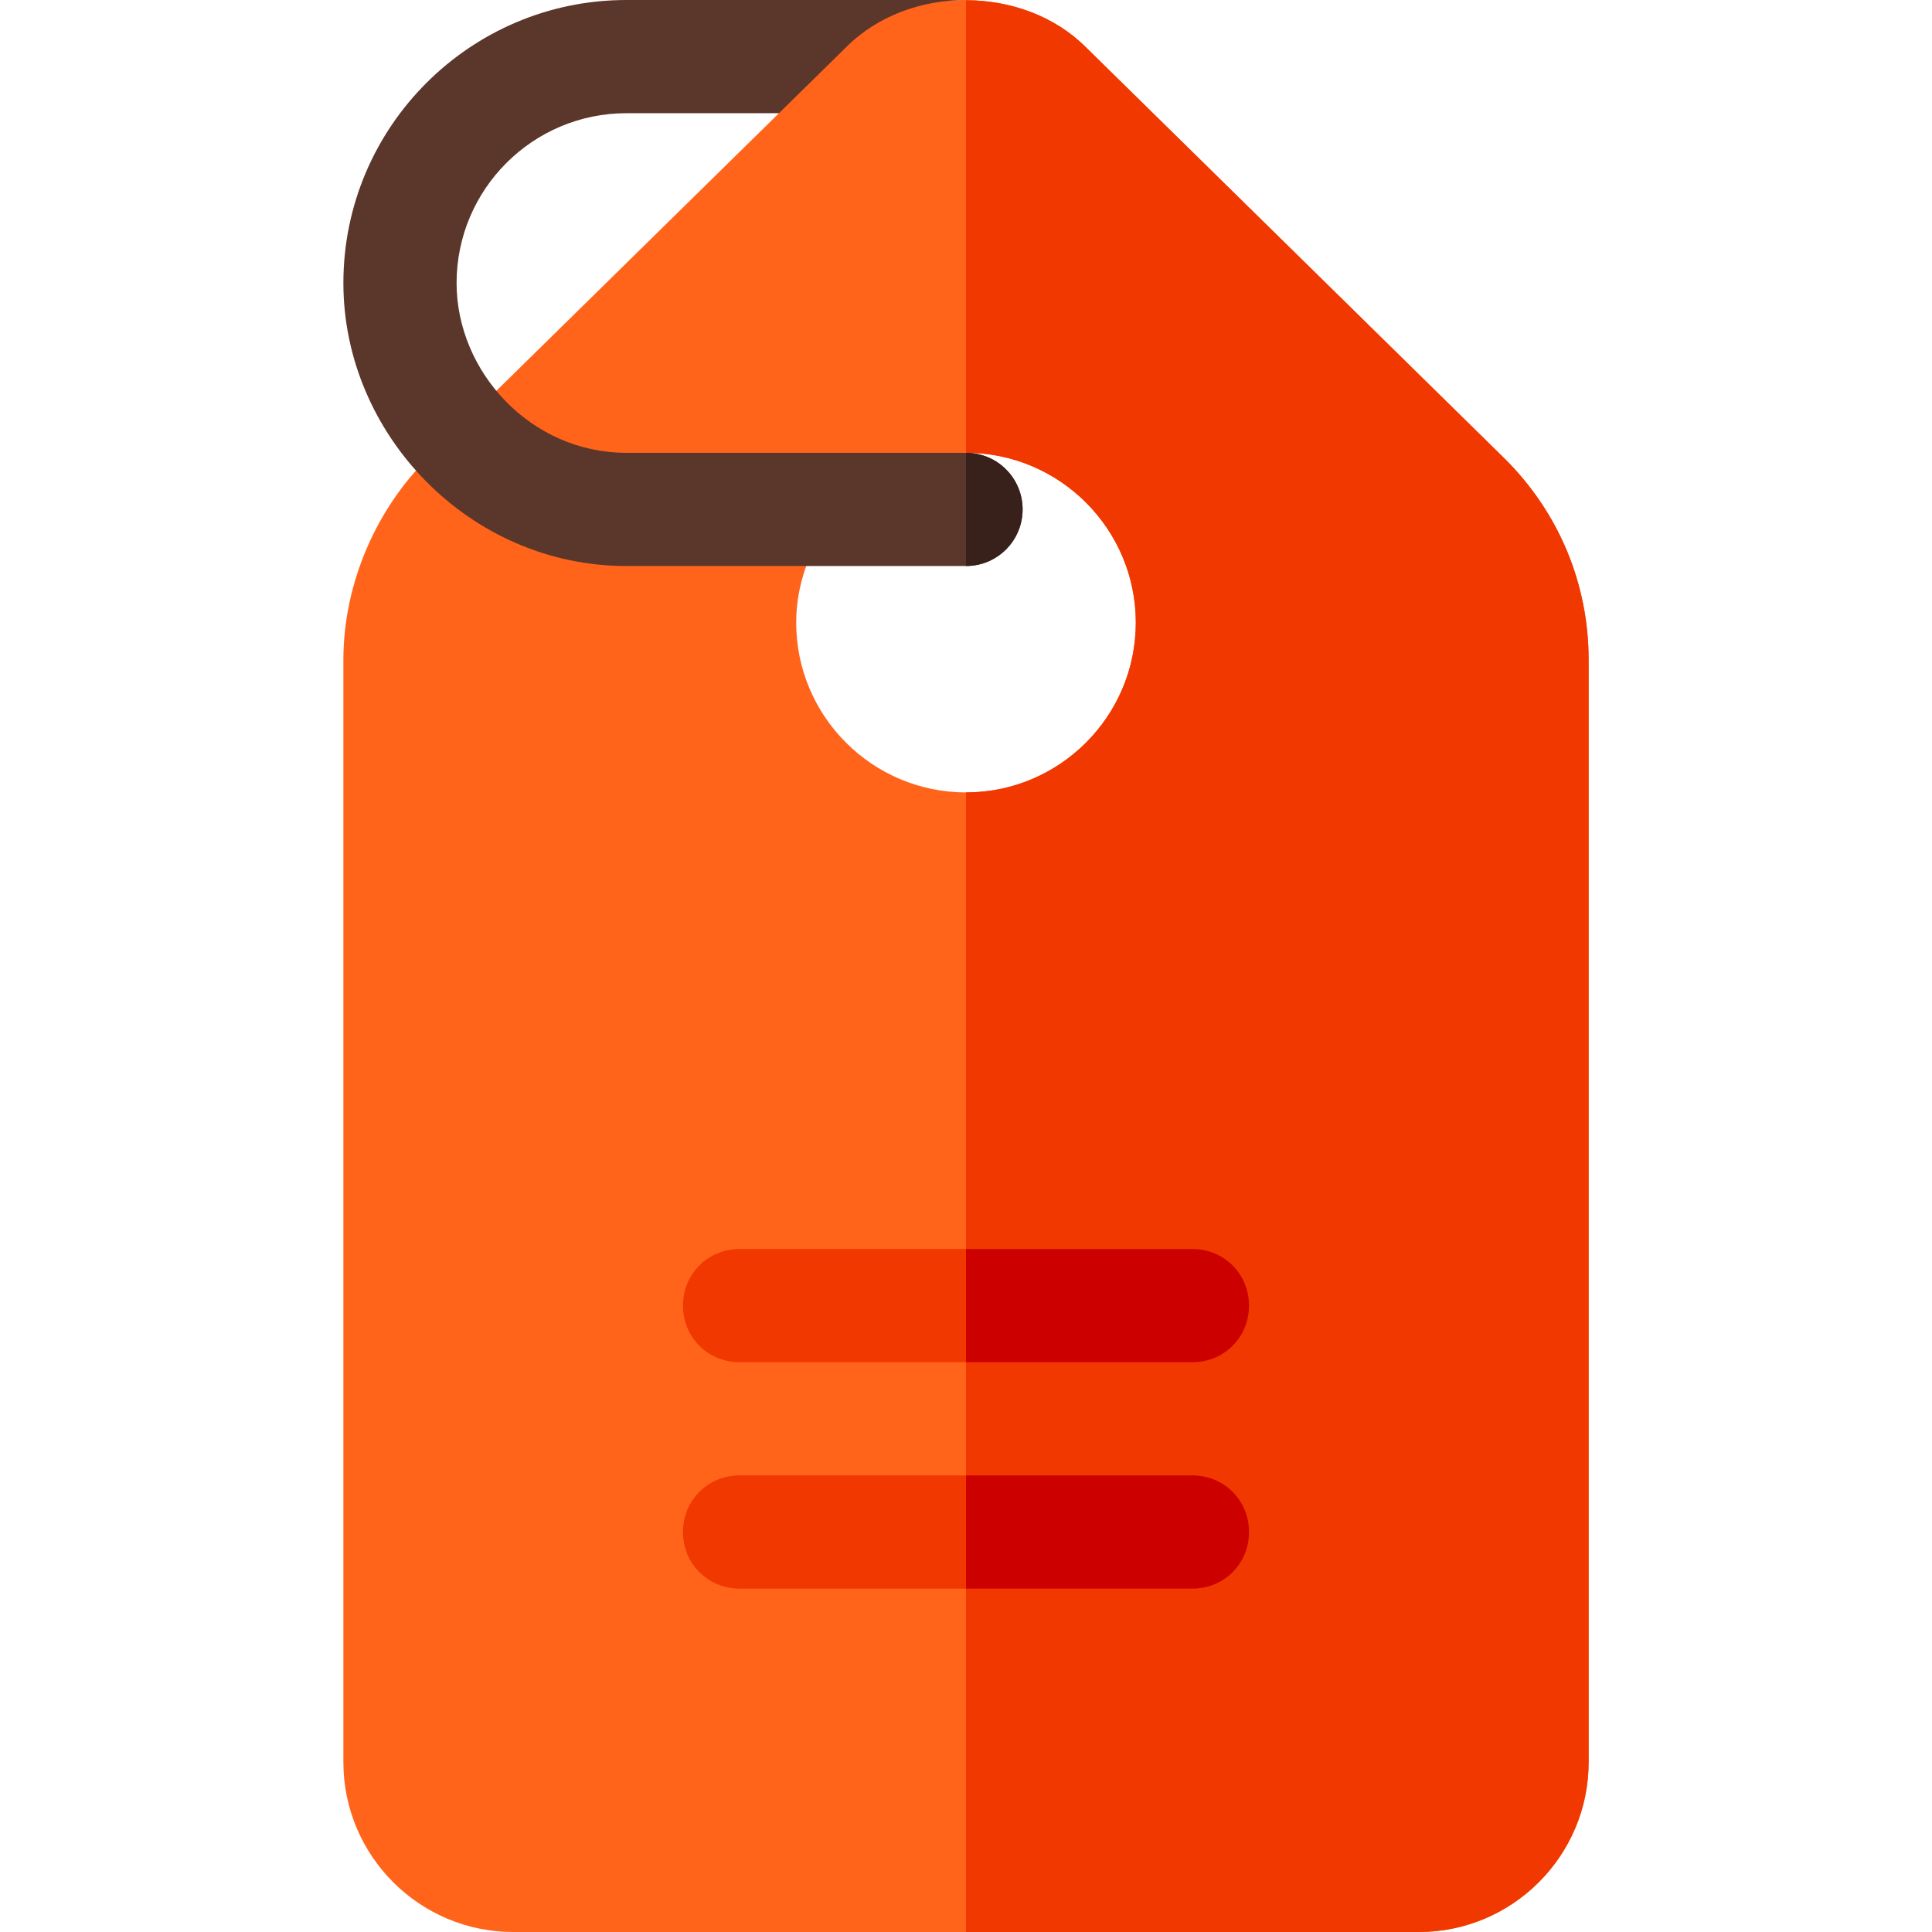
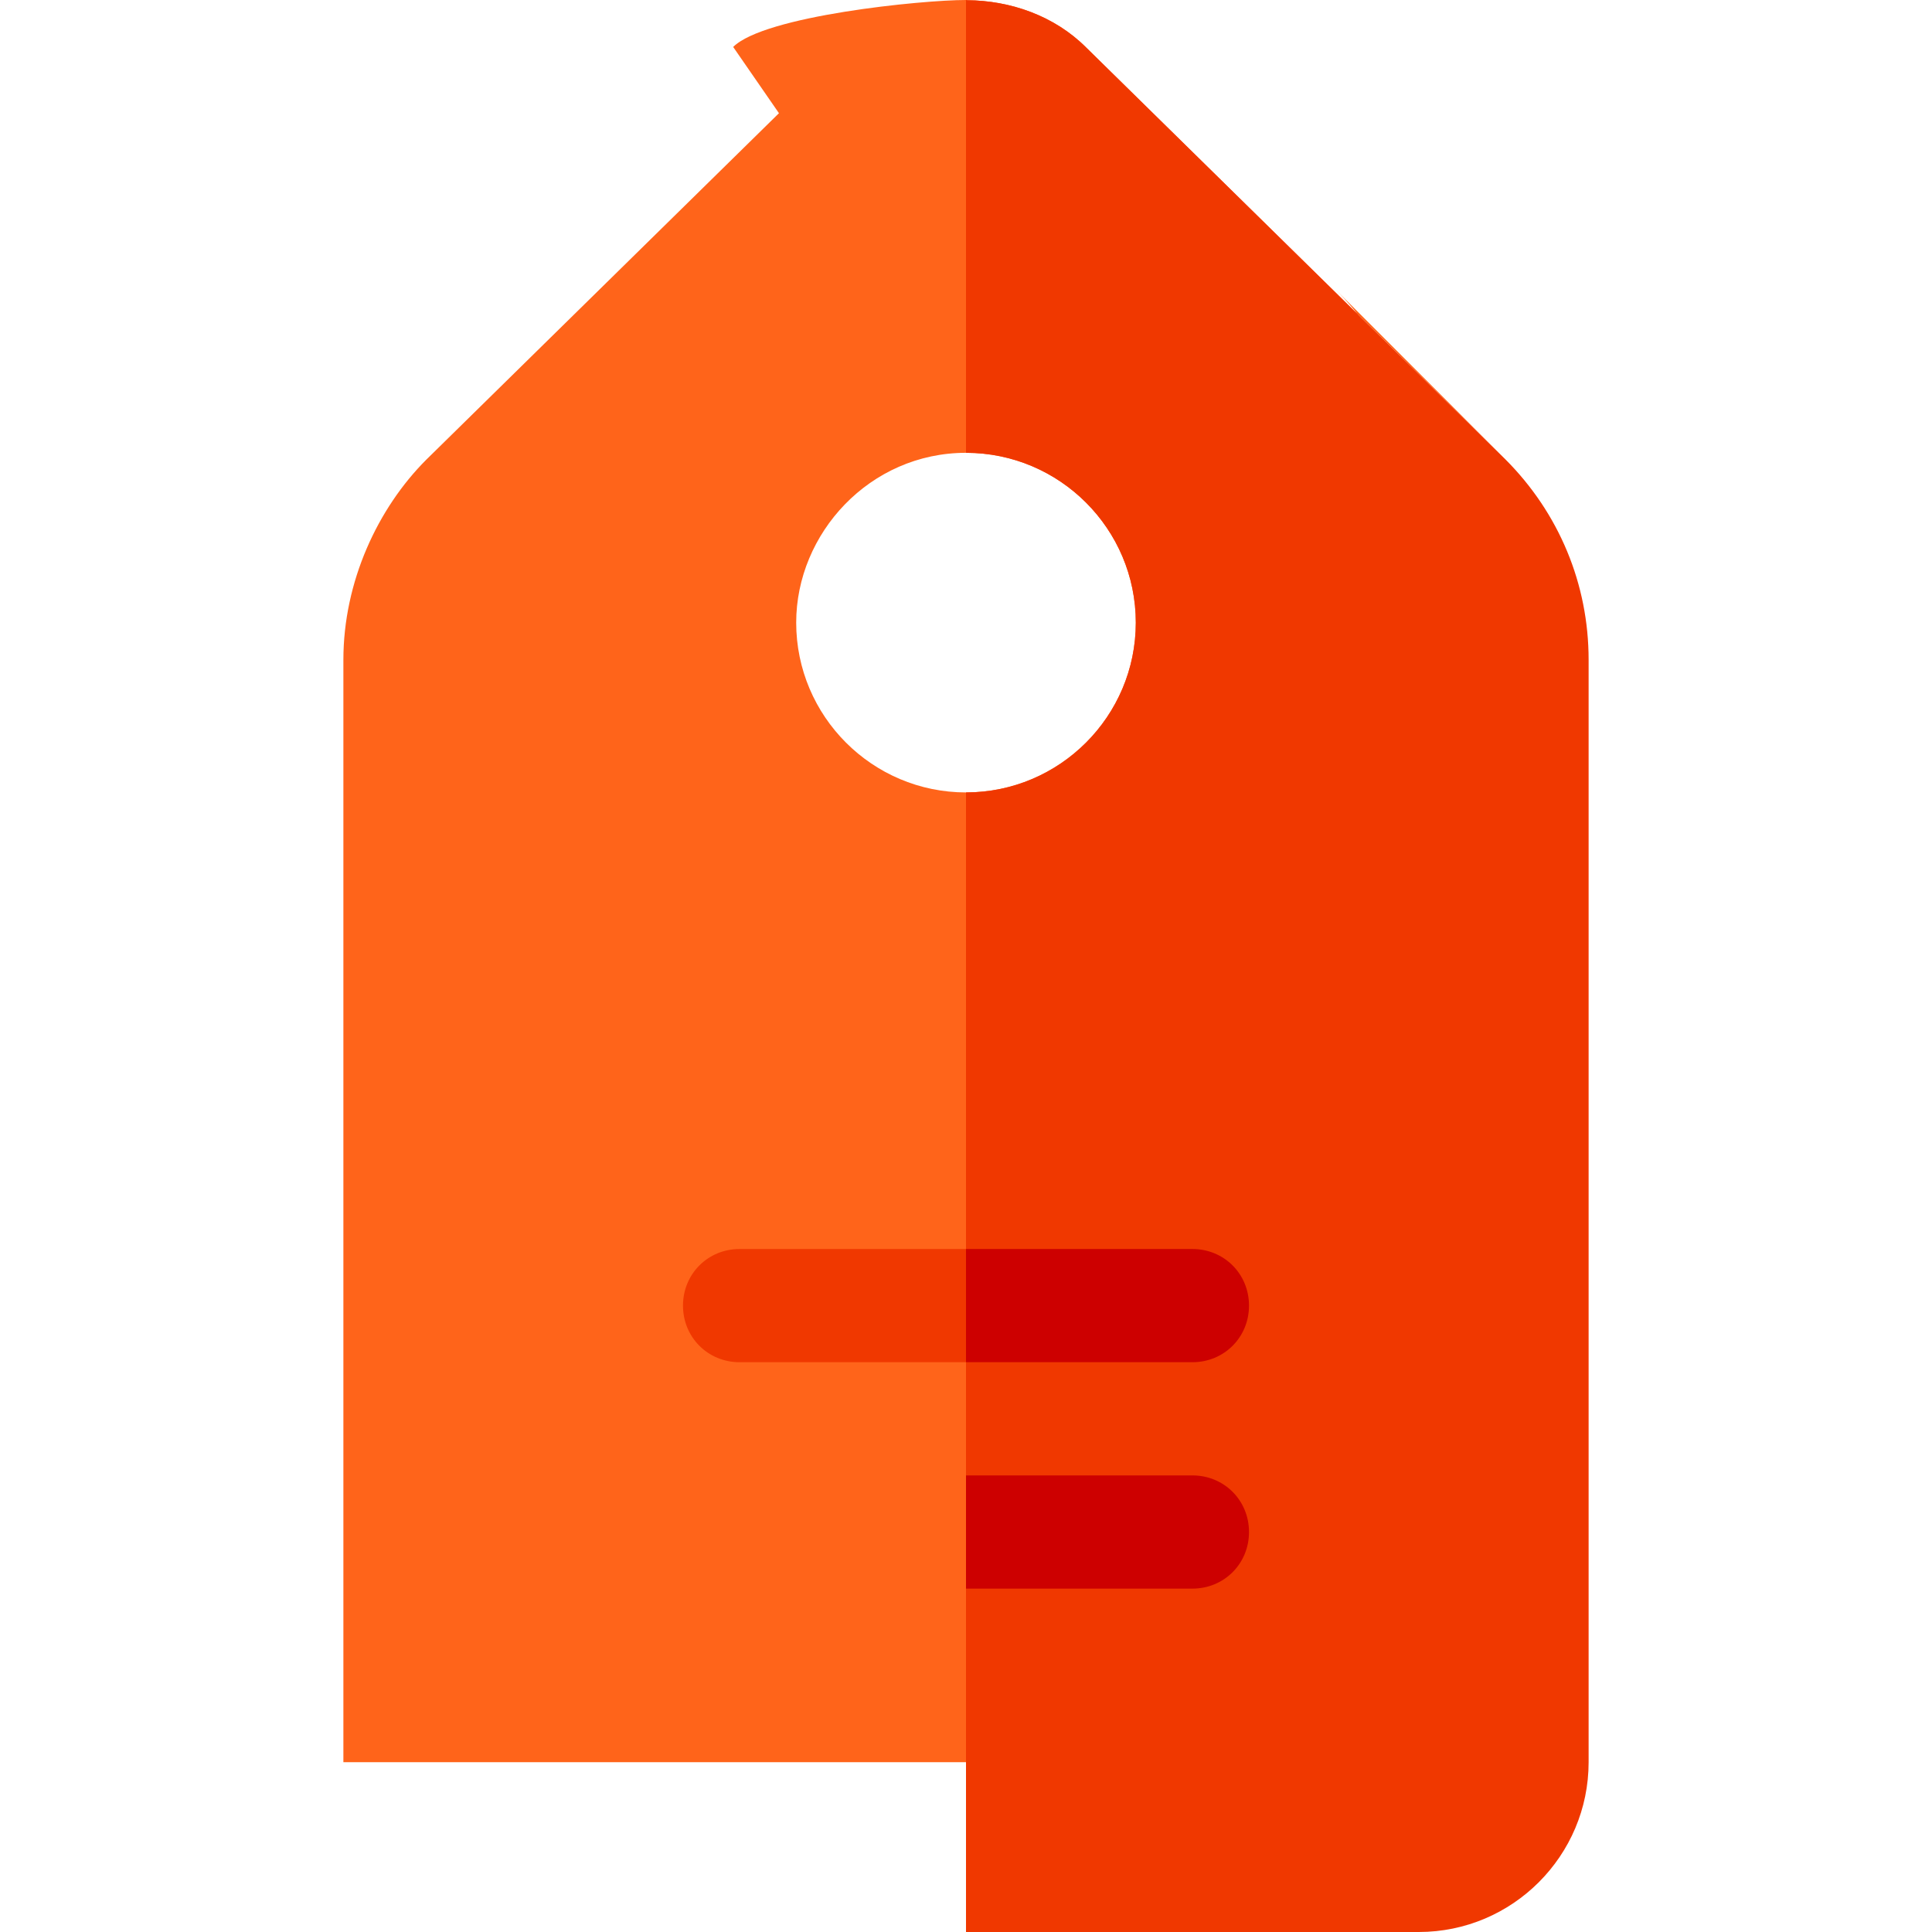
<svg xmlns="http://www.w3.org/2000/svg" id="Capa_1" enable-background="new 0 0 512 512" height="512" viewBox="0 0 512 512" width="512">
  <g>
-     <path d="m398.91 121.699-111.094-109.138c-8.318-8.318-19.931-12.429-31.536-12.504-.097 0-.183-.042-.28-.051-.009-.002-.02-.006-.029-.006-11.711 0-53.394 4.167-61.67 12.444l12.131 17.556-93.459 91.816c-12.805 12.805-21.973 32.265-21.973 53.042v292.142c0 24.814 20.186 45 45 45h120 120c24.814 0 45-20.186 45-45v-292.142c0-20.039-7.808-38.877-22.09-53.159zm-142.91 88.301c-24.814 0-45-20.186-45-45 0-23.628 19.477-45 45-45 24.814 0 45 20.186 45 45s-20.186 45-45 45z" fill="#ff641a" />
+     <path d="m398.91 121.699-111.094-109.138c-8.318-8.318-19.931-12.429-31.536-12.504-.097 0-.183-.042-.28-.051-.009-.002-.02-.006-.029-.006-11.711 0-53.394 4.167-61.67 12.444l12.131 17.556-93.459 91.816c-12.805 12.805-21.973 32.265-21.973 53.042v292.142h120 120c24.814 0 45-20.186 45-45v-292.142c0-20.039-7.808-38.877-22.09-53.159zm-142.91 88.301c-24.814 0-45-20.186-45-45 0-23.628 19.477-45 45-45 24.814 0 45 20.186 45 45s-20.186 45-45 45z" fill="#ff641a" />
    <g fill="#f03800">
      <path d="m421 467v-292.142c0-20.039-7.808-38.877-22.09-53.159l-111.094-109.138c-8.318-8.318-19.931-12.429-31.536-12.504-.097 0-.183-.042-.28-.051v119.994c24.814 0 45 20.186 45 45s-20.186 45-45 45v302h120c24.814 0 45-20.186 45-45z" />
-       <path d="m331 406c0 8.401-6.599 15-15 15h-120c-8.401 0-15-6.599-15-15s6.599-15 15-15h120c8.401 0 15 6.599 15 15z" />
      <path d="m331 346c0 8.401-6.599 15-15 15h-120c-8.401 0-15-6.599-15-15s6.599-15 15-15h120c8.401 0 15 6.599 15 15z" />
    </g>
-     <path d="m256 120h-90c-25.334 0-45-21.469-45-45 0-24.814 20.186-45 45-45h40.432l17.869-17.556c8.276-8.277 19.958-12.444 31.67-12.444h-89.971c-41.353 0-75 33.647-75 75 0 40.203 33.492 75 75 75h90c8.291 0 15-6.709 15-15s-6.709-15-15-15z" fill="#5b362a" />
-     <path d="m271 135c0-8.291-6.709-15-15-15v30c8.291 0 15-6.709 15-15z" fill="#38211a" />
    <path d="m331 406c0 8.401-6.599 15-15 15h-60v-30h60c8.401 0 15 6.599 15 15z" fill="#cd0000" />
    <path d="m316 361h-60v-30h60c8.401 0 15 6.599 15 15s-6.599 15-15 15z" fill="#cd0000" />
  </g>
</svg>